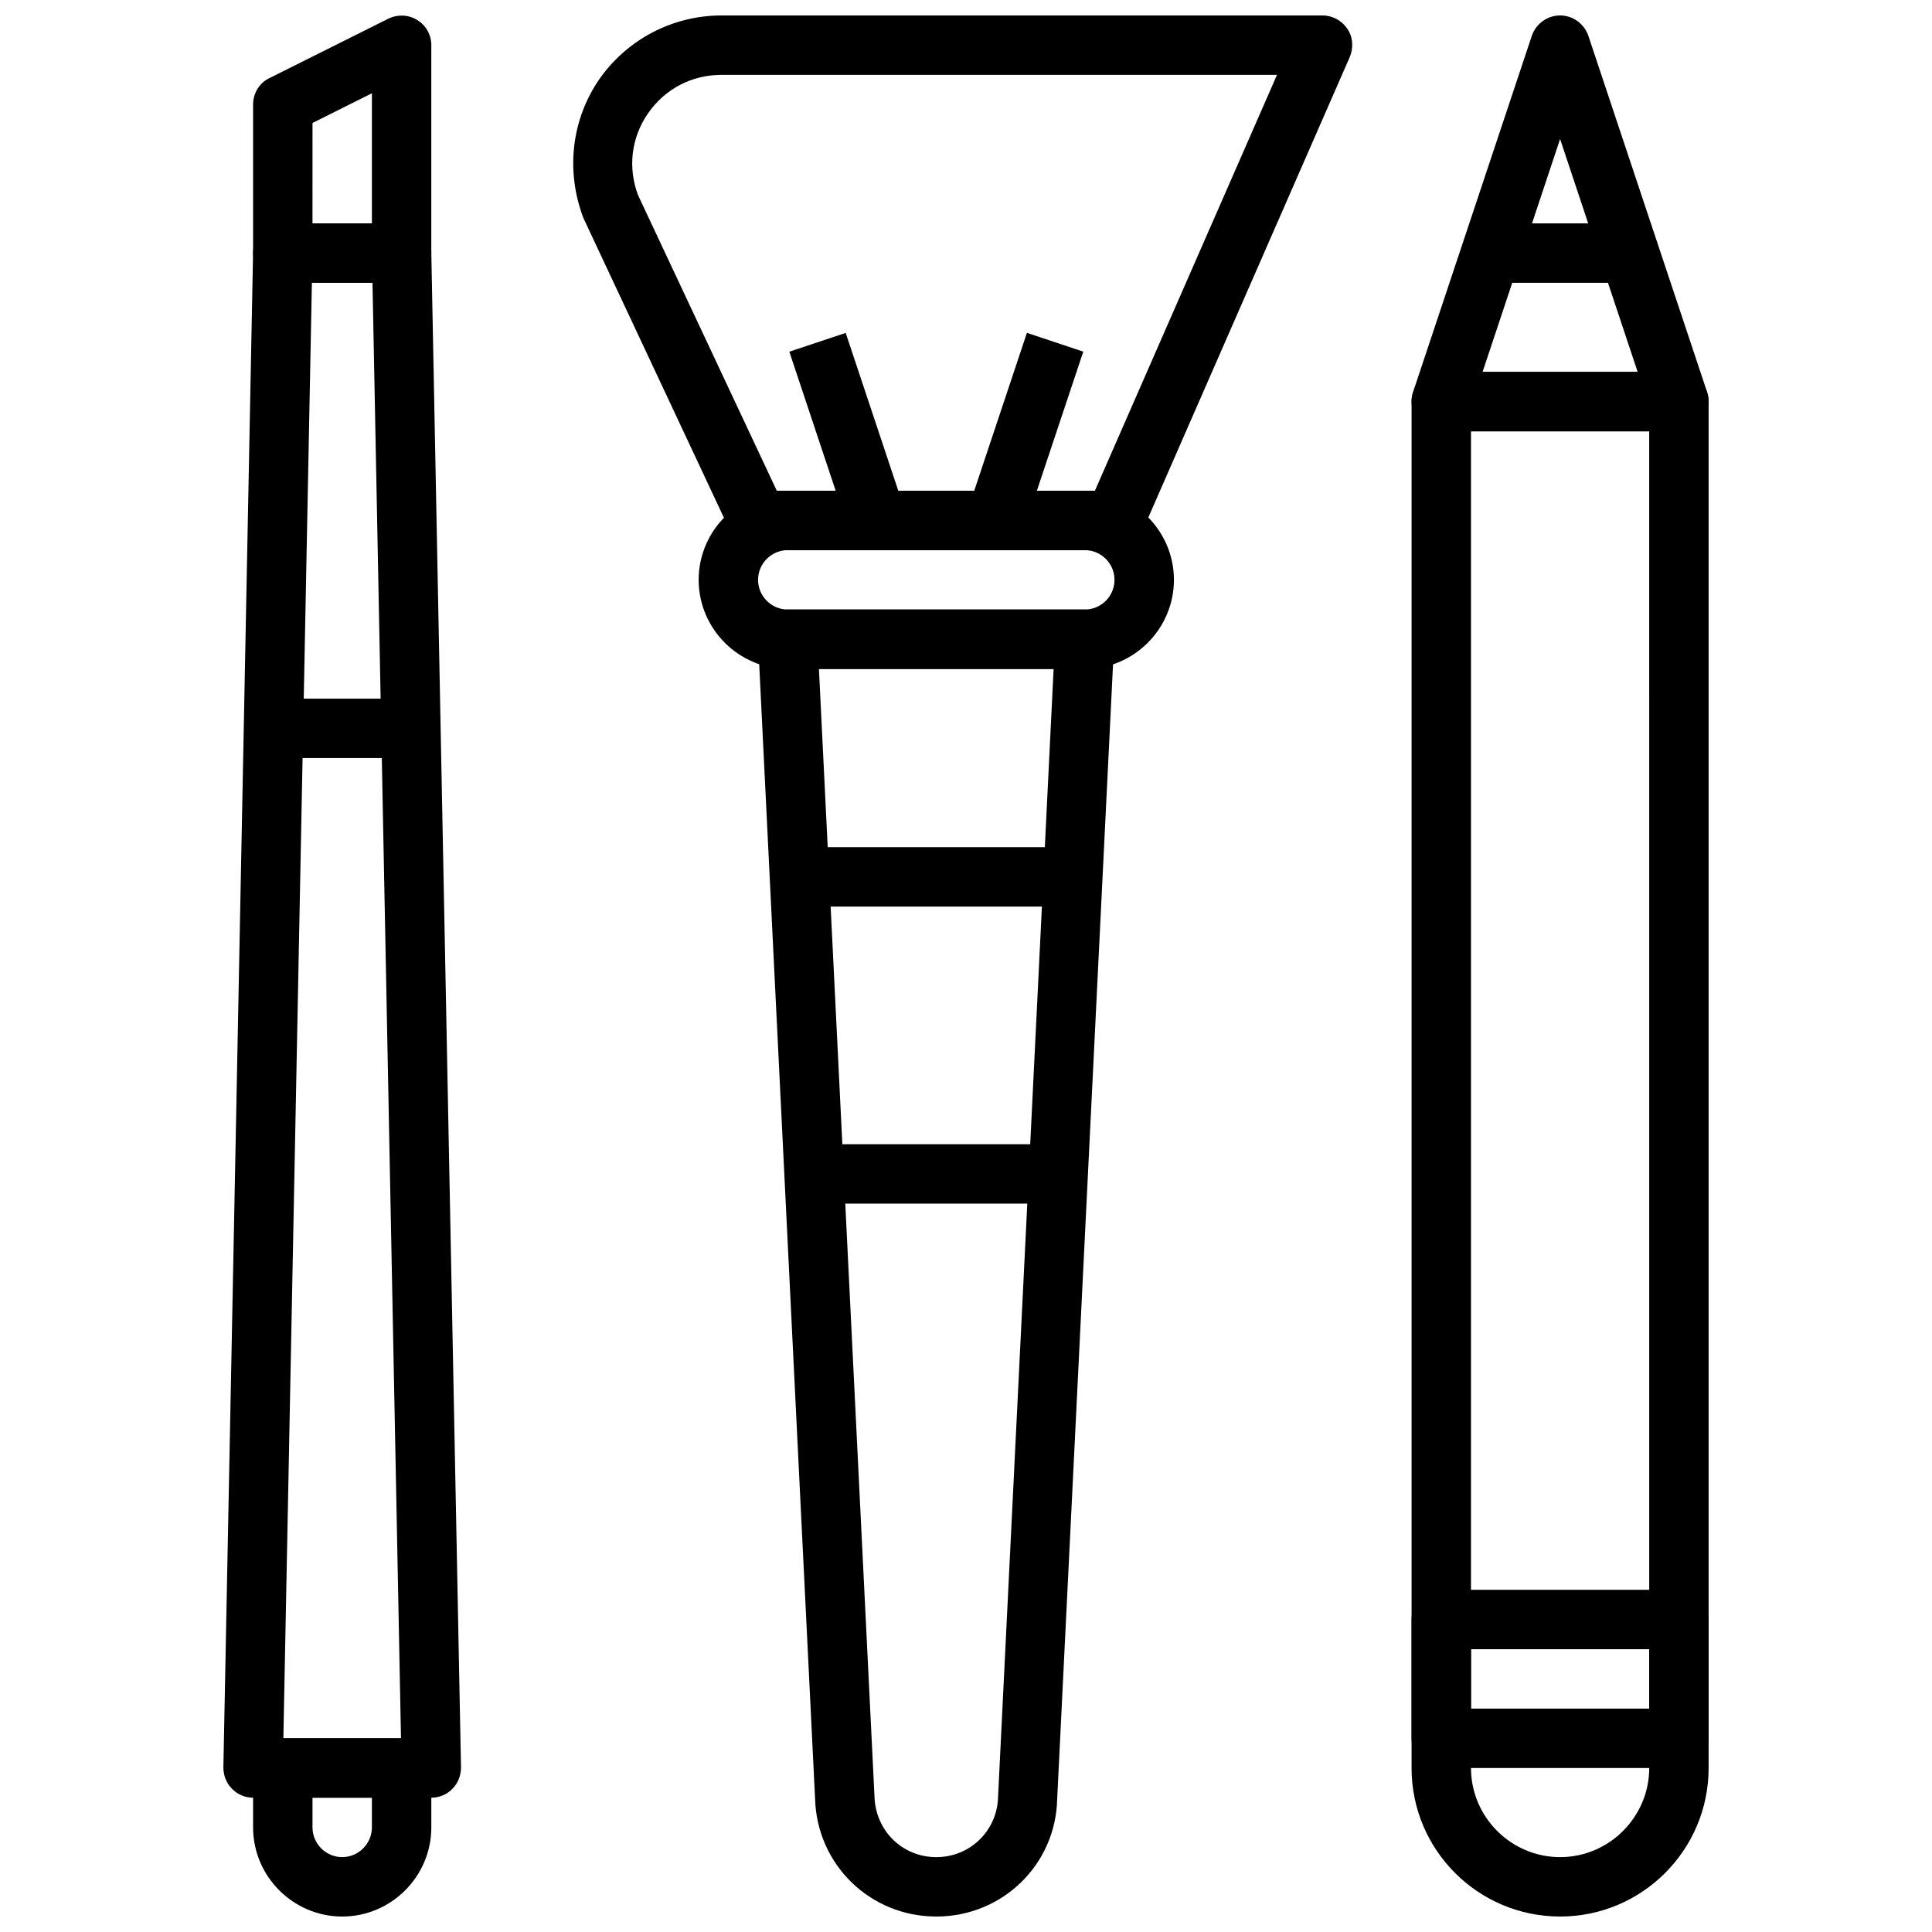
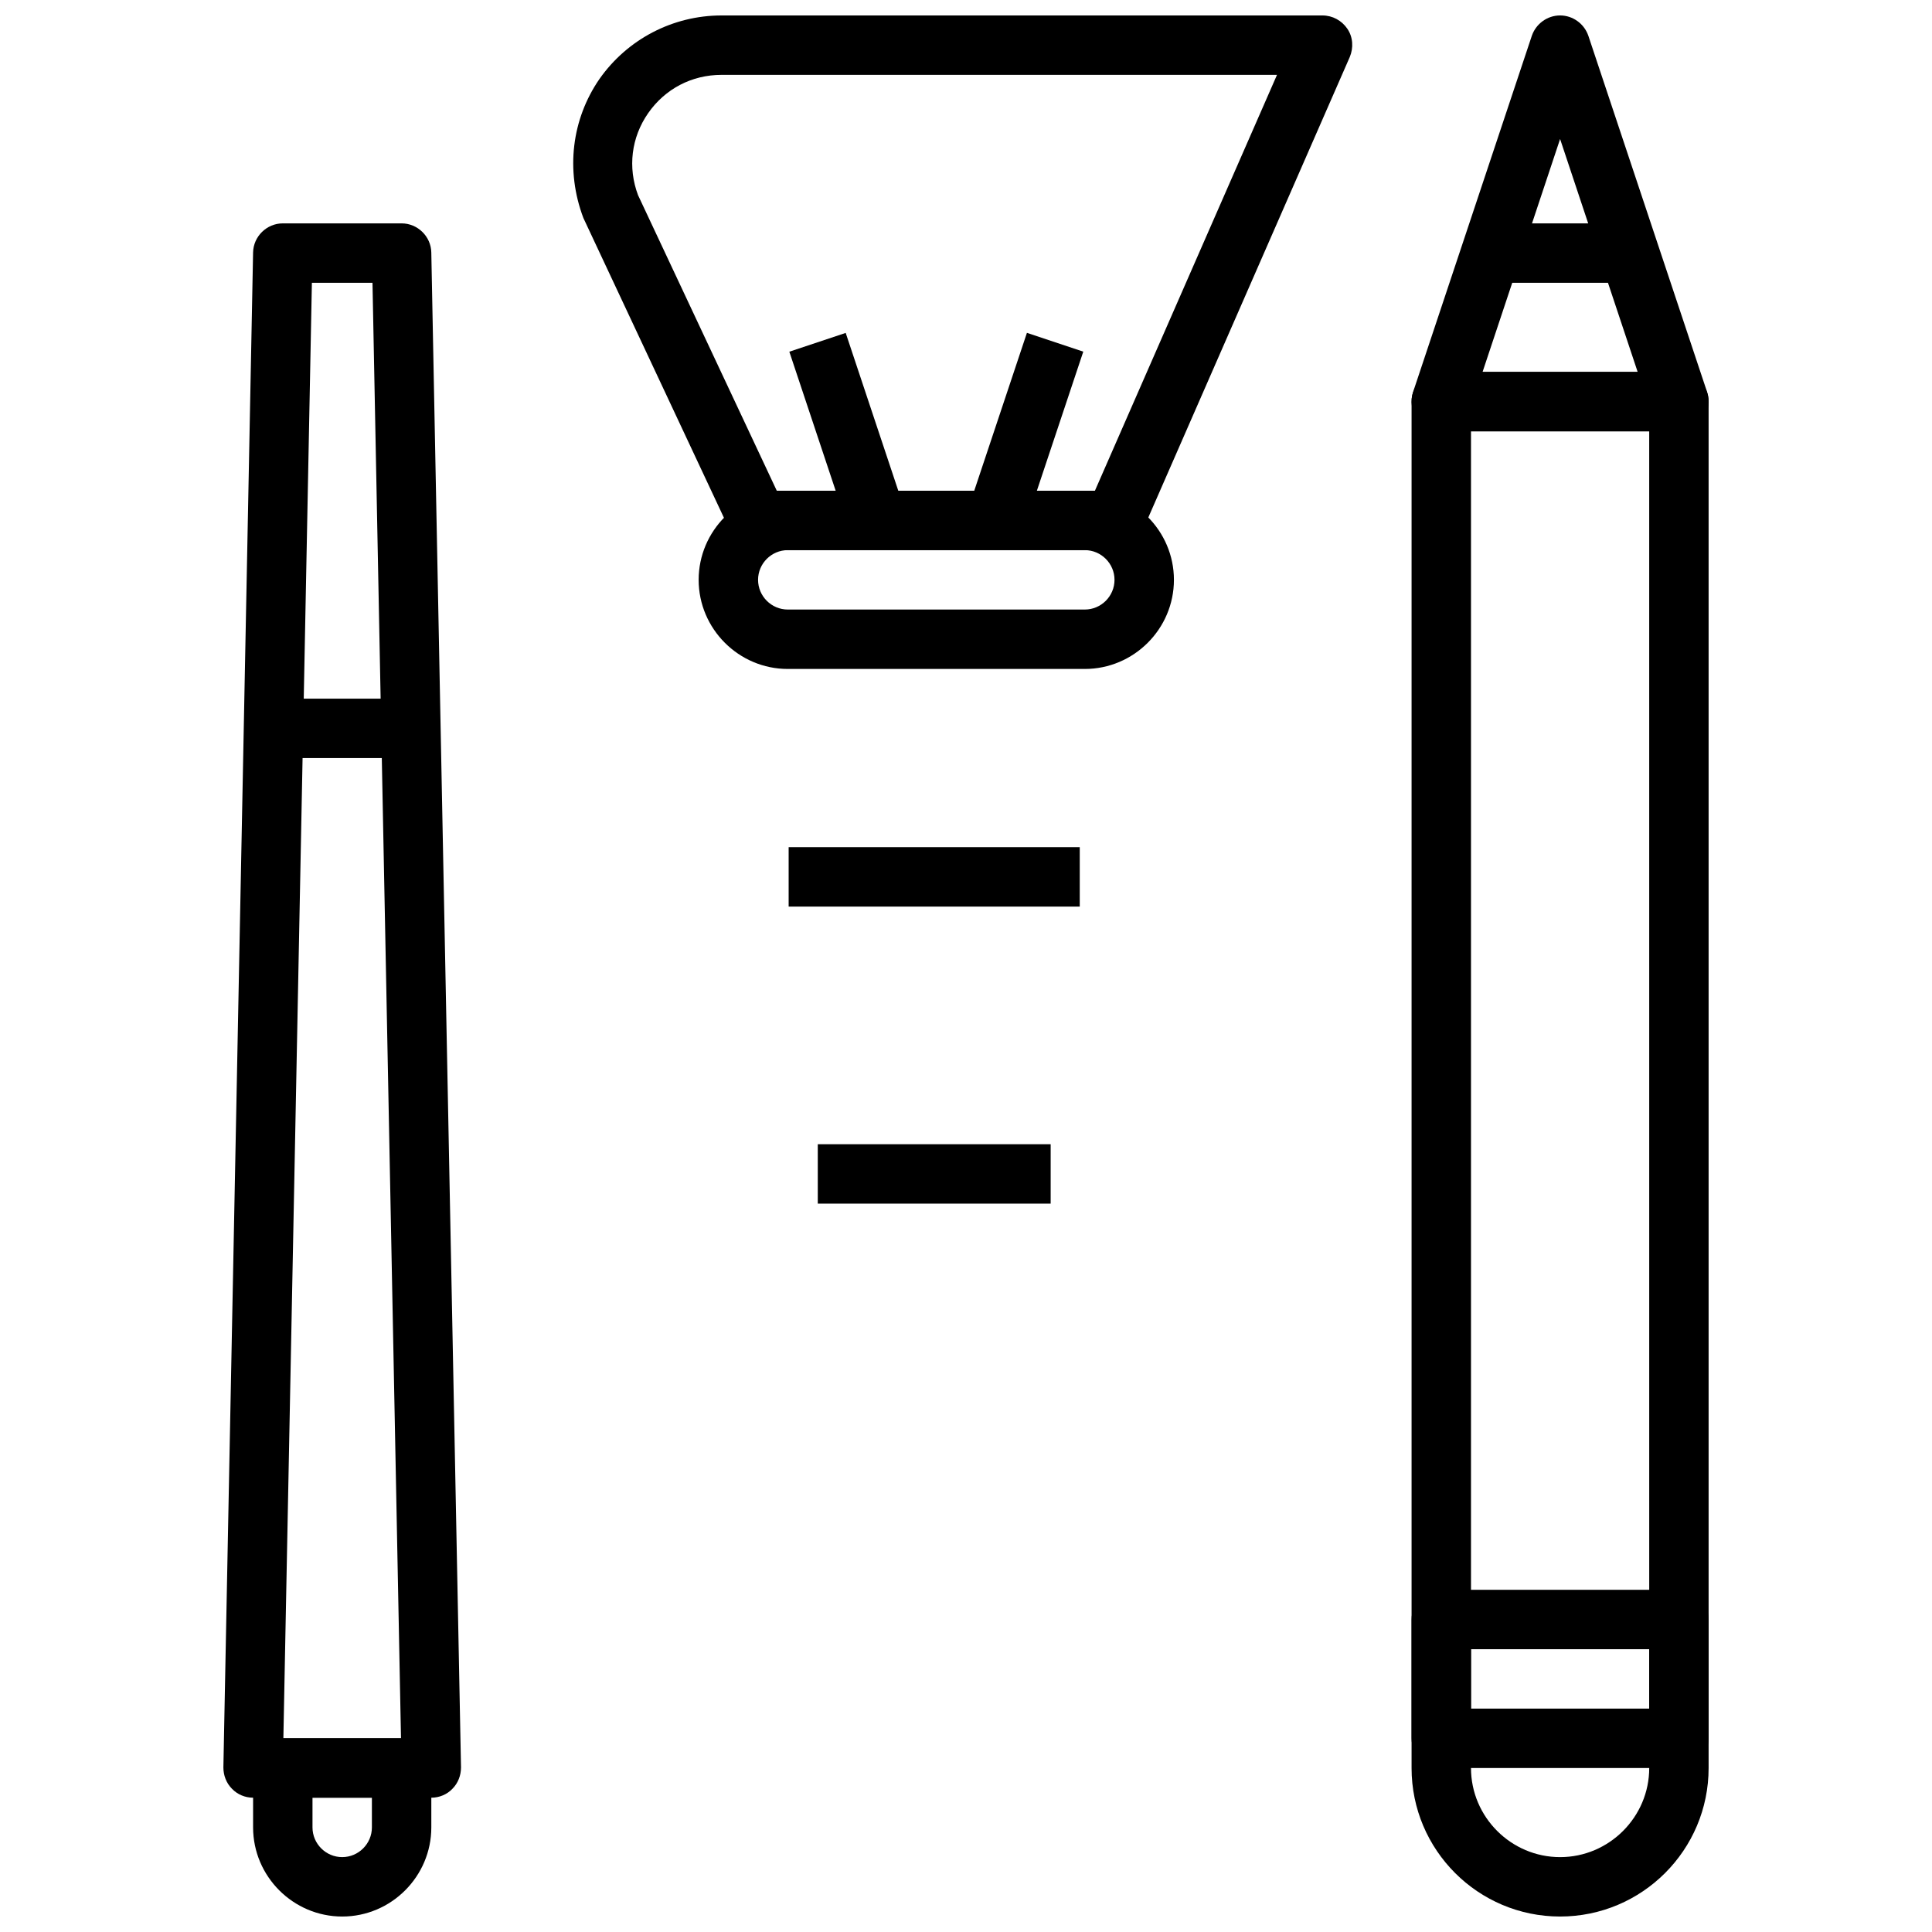
<svg xmlns="http://www.w3.org/2000/svg" width="800px" height="800px" version="1.1" viewBox="144 144 512 512">
  <defs>
    <clipPath id="f">
-       <path d="m344 305h96v346.9h-96z" />
-     </clipPath>
+       </clipPath>
    <clipPath id="e">
      <path d="m295 148.09h208v141.91h-208z" />
    </clipPath>
    <clipPath id="d">
-       <path d="m518 242h79v409.9h-79z" />
+       <path d="m518 242h79v409.9h-79" />
    </clipPath>
    <clipPath id="c">
      <path d="m518 148.09h79v110.91h-79z" />
    </clipPath>
    <clipPath id="b">
      <path d="m211 148.09h48v70.906h-48z" />
    </clipPath>
    <clipPath id="a">
      <path d="m211 604h48v47.902h-48z" />
    </clipPath>
  </defs>
  <path d="m431.49 321.28h-78.723c-12.988 0-23.617-10.629-23.617-23.617 0-12.988 10.629-23.617 23.617-23.617h78.719c12.988 0 23.617 10.629 23.617 23.617 0 12.992-10.625 23.617-23.613 23.617zm-78.723-31.488c-4.328 0-7.871 3.543-7.871 7.871s3.543 7.871 7.871 7.871h78.719c4.328 0 7.871-3.543 7.871-7.871s-3.543-7.871-7.871-7.871z" />
  <g clip-path="url(#f)">
    <path d="m392.12 651.9c-17.555 0-31.645-13.777-32.117-31.25l-15.113-306.85c-0.078-2.125 0.707-4.25 2.125-5.824 1.496-1.578 3.621-2.441 5.746-2.441h78.719c2.125 0 4.25 0.867 5.668 2.441 1.496 1.574 2.281 3.699 2.125 5.824l-15.113 307.01c-0.391 17.32-14.484 31.094-32.039 31.094zm-31.094-330.62 14.719 298.74c0.238 9.133 7.402 16.141 16.375 16.141s16.137-7.008 16.375-15.902l14.723-298.98z" />
  </g>
  <path d="m353 368.51h77.145v15.742h-77.145z" />
  <path d="m360.72 447.23h61.715v15.742h-61.715z" />
  <g clip-path="url(#e)">
    <path d="m439.36 289.79h-94.465c-3.07 0-5.824-1.73-7.164-4.566l-39.125-83.445c-4.801-12.676-3.07-26.215 4.25-36.84 7.402-10.547 19.445-16.844 32.355-16.844h159.25c2.676 0 5.117 1.34 6.613 3.543 1.496 2.203 1.652 5.039 0.629 7.477l-55.105 125.95c-1.258 2.836-4.09 4.723-7.238 4.723zm-89.504-15.742h84.309l48.254-110.21h-147.21c-7.871 0-14.957 3.699-19.445 10.156-4.488 6.453-5.434 14.406-2.676 21.727z" />
  </g>
  <path d="m353.18 237.2 14.938-4.977 15.73 47.199-14.938 4.977z" />
  <path d="m400.4 279.4 15.746-47.195 14.934 4.984-15.746 47.195z" />
  <g clip-path="url(#d)">
    <path d="m557.44 651.9c-21.727 0-39.359-17.633-39.359-39.359v-362.11c0-4.328 3.543-7.871 7.871-7.871h62.977c4.328 0 7.871 3.543 7.871 7.871v362.11c0.004 21.727-17.633 39.359-39.359 39.359zm-23.613-393.6v354.24c0 12.988 10.629 23.617 23.617 23.617 12.988 0 23.617-10.629 23.617-23.617l-0.004-354.24z" />
  </g>
  <g clip-path="url(#c)">
    <path d="m588.93 258.3h-62.977c-2.519 0-4.879-1.18-6.375-3.305-1.496-2.047-1.891-4.723-1.102-7.086l31.488-94.465c1.102-3.148 4.094-5.352 7.477-5.352 3.387 0 6.375 2.203 7.477 5.352l31.488 94.465c0.789 2.441 0.395 5.039-1.102 7.086-1.492 2.125-3.856 3.305-6.375 3.305zm-52.031-15.742h41.094l-20.551-61.719z" />
  </g>
  <path d="m541.7 203.2h31.488v15.742h-31.488z" />
  <path d="m588.93 612.54h-62.977c-4.328 0-7.871-3.543-7.871-7.871v-31.488c0-4.328 3.543-7.871 7.871-7.871h62.977c4.328 0 7.871 3.543 7.871 7.871v31.488c0.004 4.328-3.539 7.871-7.871 7.871zm-55.102-15.742h47.23v-15.742h-47.23z" />
  <path d="m258.3 620.41h-47.23c-2.125 0-4.172-0.867-5.59-2.363-1.496-1.492-2.281-3.539-2.281-5.664l7.871-401.47c0.078-4.254 3.621-7.715 7.871-7.715h31.488c4.25 0 7.793 3.465 7.871 7.715l7.871 401.47c0 2.125-0.789 4.172-2.281 5.668-1.418 1.496-3.465 2.359-5.59 2.359zm-39.203-15.742h31.172l-7.555-385.73h-16.059z" />
  <g clip-path="url(#b)">
-     <path d="m250.43 218.94h-31.488c-4.328 0-7.871-3.543-7.871-7.871v-39.359c0-2.992 1.652-5.746 4.328-7.008l31.488-15.742c2.441-1.18 5.352-1.102 7.637 0.316 2.363 1.414 3.777 3.934 3.777 6.688v55.105c0 4.328-3.543 7.871-7.871 7.871zm-23.617-15.742h15.742l0.004-34.48-15.742 7.871z" />
-   </g>
+     </g>
  <g clip-path="url(#a)">
    <path d="m234.69 651.9c-12.988 0-23.617-10.629-23.617-23.617v-15.742c0-4.328 3.543-7.871 7.871-7.871h31.488c4.328 0 7.871 3.543 7.871 7.871v15.742c0 12.992-10.625 23.617-23.613 23.617zm-7.875-31.488v7.871c0 4.328 3.543 7.871 7.871 7.871s7.871-3.543 7.871-7.871v-7.871z" />
  </g>
  <path d="m218.94 329.15h31.488v15.742h-31.488z" />
</svg>